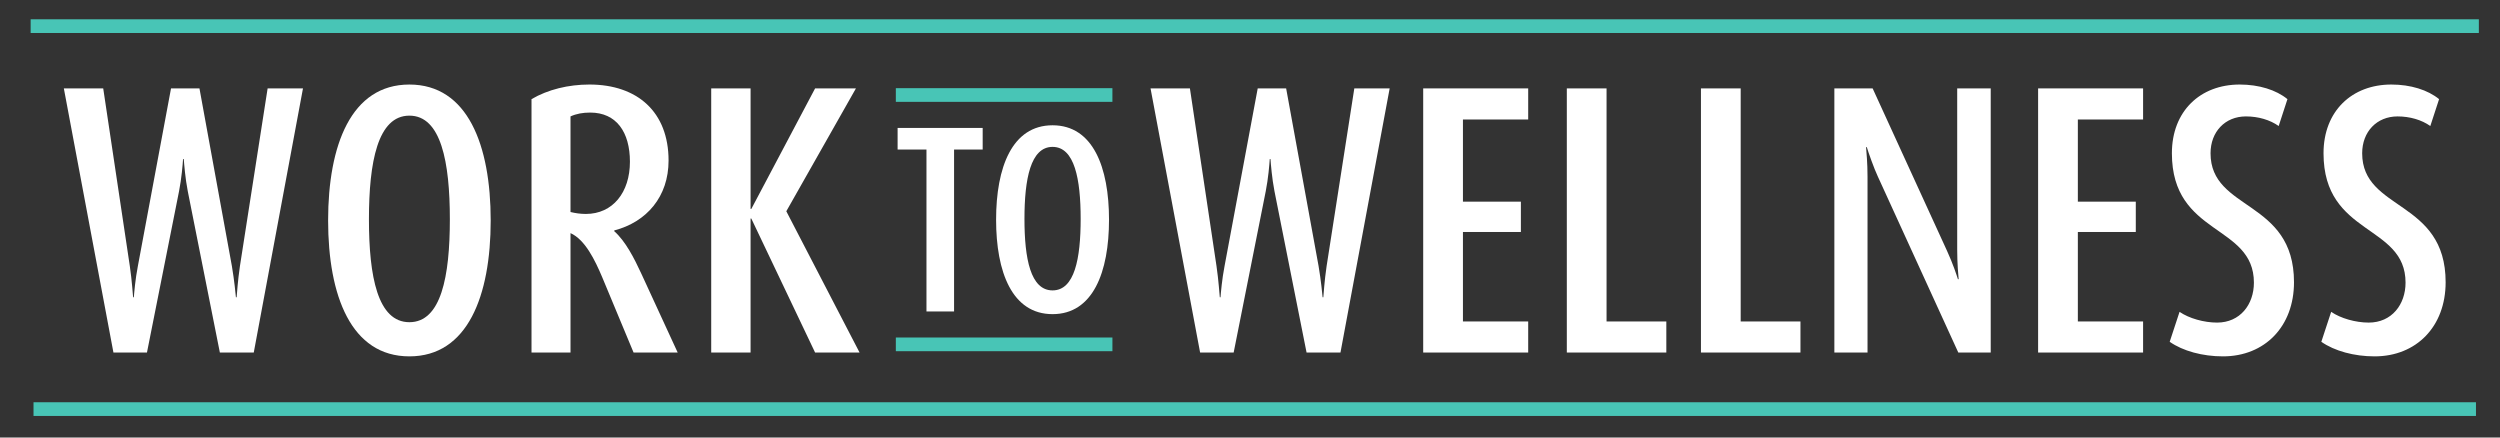
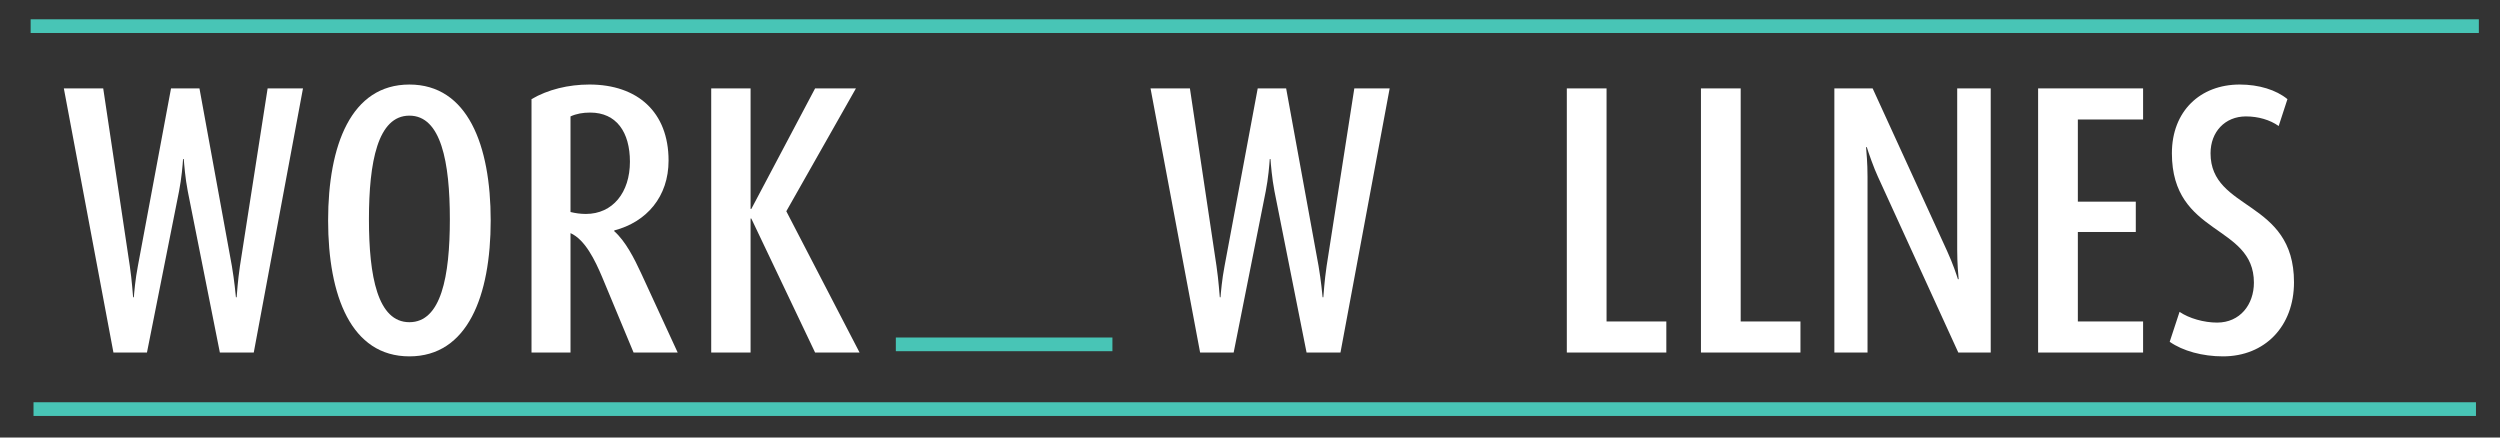
<svg xmlns="http://www.w3.org/2000/svg" version="1.1" id="Layer_1" x="0px" y="0px" width="552.381px" height="96.667px" viewBox="0 0 552.381 96.667" enable-background="new 0 0 552.381 96.667" xml:space="preserve">
  <rect x="0" y="0" width="552.381" height="96.667" fill="#333333" stroke="none" />
  <g>
    <polyline fill="#48C5B6" points="6.769,7.288 547.708,7.288 547.708,4.263 6.769,4.263  " />
    <polyline fill="#48C5B6" points="7.405,91.904 547.071,91.904 547.071,88.879 7.405,88.879  " />
    <g>
-       <polyline fill="#48C5B6" points="197.937,22.505 245.79,22.505 245.79,19.48 197.937,19.48   " />
      <polyline fill="#48C5B6" points="197.937,77.598 245.791,77.598 245.791,74.573 197.937,74.573   " />
      <path fill="#FFFFFF" d="M56.069,77.894h-7.49l-7.088-35.63c-0.564-2.883-0.805-6.023-0.885-7.125h-0.161    c-0.08,1.272-0.323,4.242-0.887,7.125l-7.087,35.63h-7.408L14.106,19.531h8.7l5.879,39.274c0.484,3.308,0.645,6.193,0.725,6.873    h0.161c0.081-1.02,0.322-3.983,0.887-6.873l7.329-39.274h6.282l7.168,39.274c0.562,3.308,0.806,6.11,0.886,6.873h0.161    c0.082-0.847,0.242-3.565,0.726-6.873l6.12-39.274h7.813L56.069,77.894z" />
      <path fill="#FFFFFF" d="M90.457,78.74c-12.885,0-17.958-13.401-17.958-30.029c0-16.627,5.073-30.032,17.958-30.032    c12.888,0,17.963,13.405,17.963,30.032C108.42,65.339,103.344,78.74,90.457,78.74z M90.457,25.552    c-7.005,0-8.939,10.266-8.939,22.906s1.934,22.733,8.939,22.733c7.01,0,8.94-10.094,8.94-22.733S97.466,25.552,90.457,25.552z" />
      <path fill="#FFFFFF" d="M139.99,77.894l-6.925-16.627c-1.611-3.817-3.787-8.312-7.009-9.759v26.386h-8.617V21.904    c3.623-2.121,8.134-3.226,12.806-3.226c10.552,0,17.477,6.024,17.477,16.8c0,7.972-4.833,13.572-12.001,15.438v0.171    c2.498,2.206,4.43,6.021,5.96,9.331l8.055,17.475H139.99z M130.405,24.873c-1.61,0-3.06,0.253-4.35,0.849v21.123    c1.047,0.255,2.176,0.426,3.384,0.426c5.959,0,9.744-4.753,9.744-11.538C139.184,29.198,136.205,24.873,130.405,24.873z" />
      <path fill="#FFFFFF" d="M180.098,77.894l-14.094-29.605h-0.162v29.605h-8.697V19.531h8.697v26.635h0.162l14.094-26.635h9.021    l-15.384,27.147l16.189,31.216H180.098z" />
-       <path fill="#FFFFFF" d="M210.804,33.041v35.778h-6.098V33.041h-6.378v-4.773h18.796v4.773H210.804z" />
-       <path fill="#FFFFFF" d="M232.566,69.41c-8.951,0-12.476-9.315-12.476-20.866c0-11.554,3.524-20.863,12.476-20.863    c8.95,0,12.474,9.31,12.474,20.863C245.04,60.095,241.516,69.41,232.566,69.41z M232.566,32.454c-4.867,0-6.209,7.13-6.209,15.912    c0,8.783,1.342,15.797,6.209,15.797c4.866,0,6.209-7.014,6.209-15.797C238.775,39.584,237.432,32.454,232.566,32.454z" />
      <g>
        <path fill="#FFFFFF" d="M296.181,77.894h-7.492l-7.089-35.63c-0.563-2.883-0.803-6.023-0.883-7.125h-0.164     c-0.08,1.272-0.319,4.242-0.886,7.125l-7.086,35.63h-7.414l-10.953-58.363h8.7l5.877,39.274c0.484,3.308,0.644,6.193,0.727,6.873     h0.16c0.08-1.02,0.324-3.983,0.887-6.873l7.331-39.274h6.281l7.169,39.274c0.564,3.308,0.804,6.11,0.887,6.873h0.16     c0.081-0.847,0.239-3.565,0.724-6.873l6.123-39.274h7.811L296.181,77.894z" />
-         <path fill="#FFFFFF" d="M314.459,77.894V19.531h23.199v6.871h-14.419v18.154h12.803v6.701h-12.803v19.769h14.419v6.868H314.459z" />
        <path fill="#FFFFFF" d="M346.193,77.894V19.531h8.779v51.495h13.207v6.868H346.193z" />
        <path fill="#FFFFFF" d="M375.83,77.894V19.531h8.779v51.495h13.207v6.868H375.83z" />
        <path fill="#FFFFFF" d="M432.691,77.894L414.89,38.955c-0.803-1.696-2.095-5.345-2.414-6.447h-0.165     c0.085,1.188,0.324,3.393,0.324,6.533v38.853h-7.328V19.531h8.456l16.432,35.885c1.364,2.969,2.173,5.512,2.415,6.278h0.161     c-0.079-0.767-0.323-3.48-0.323-6.539V19.531h7.407v58.363H432.691z" />
        <path fill="#FFFFFF" d="M450.325,77.894V19.531h23.196v6.871h-14.416v18.154h12.803v6.701h-12.803v19.769h14.416v6.868H450.325z" />
        <path fill="#FFFFFF" d="M491.163,78.74c-4.512,0-8.859-1.187-11.763-3.22l2.176-6.617c2.093,1.441,5.397,2.374,8.298,2.374     c5.073,0,8.132-3.989,8.132-8.825c0-12.978-18.121-10.261-18.121-28.586c0-9.333,6.28-15.188,14.98-15.188     c4.268,0,8.057,1.188,10.551,3.226l-1.936,5.938c-1.929-1.36-4.508-2.121-7.244-2.121c-4.596,0-7.812,3.393-7.812,8.144     c0,12.812,18.44,10.179,18.44,28.502C506.865,72.123,500.422,78.74,491.163,78.74z" />
-         <path fill="#FFFFFF" d="M524.666,78.74c-4.512,0-8.859-1.187-11.763-3.22l2.175-6.617c2.096,1.441,5.398,2.374,8.301,2.374     c5.071,0,8.132-3.989,8.132-8.825c0-12.978-18.123-10.261-18.123-28.586c0-9.333,6.282-15.188,14.98-15.188     c4.27,0,8.056,1.188,10.555,3.226l-1.938,5.938c-1.931-1.36-4.51-2.121-7.246-2.121c-4.592,0-7.812,3.393-7.812,8.144     c0,12.812,18.442,10.179,18.442,28.502C540.37,72.123,533.928,78.74,524.666,78.74z" />
      </g>
    </g>
  </g>
</svg>